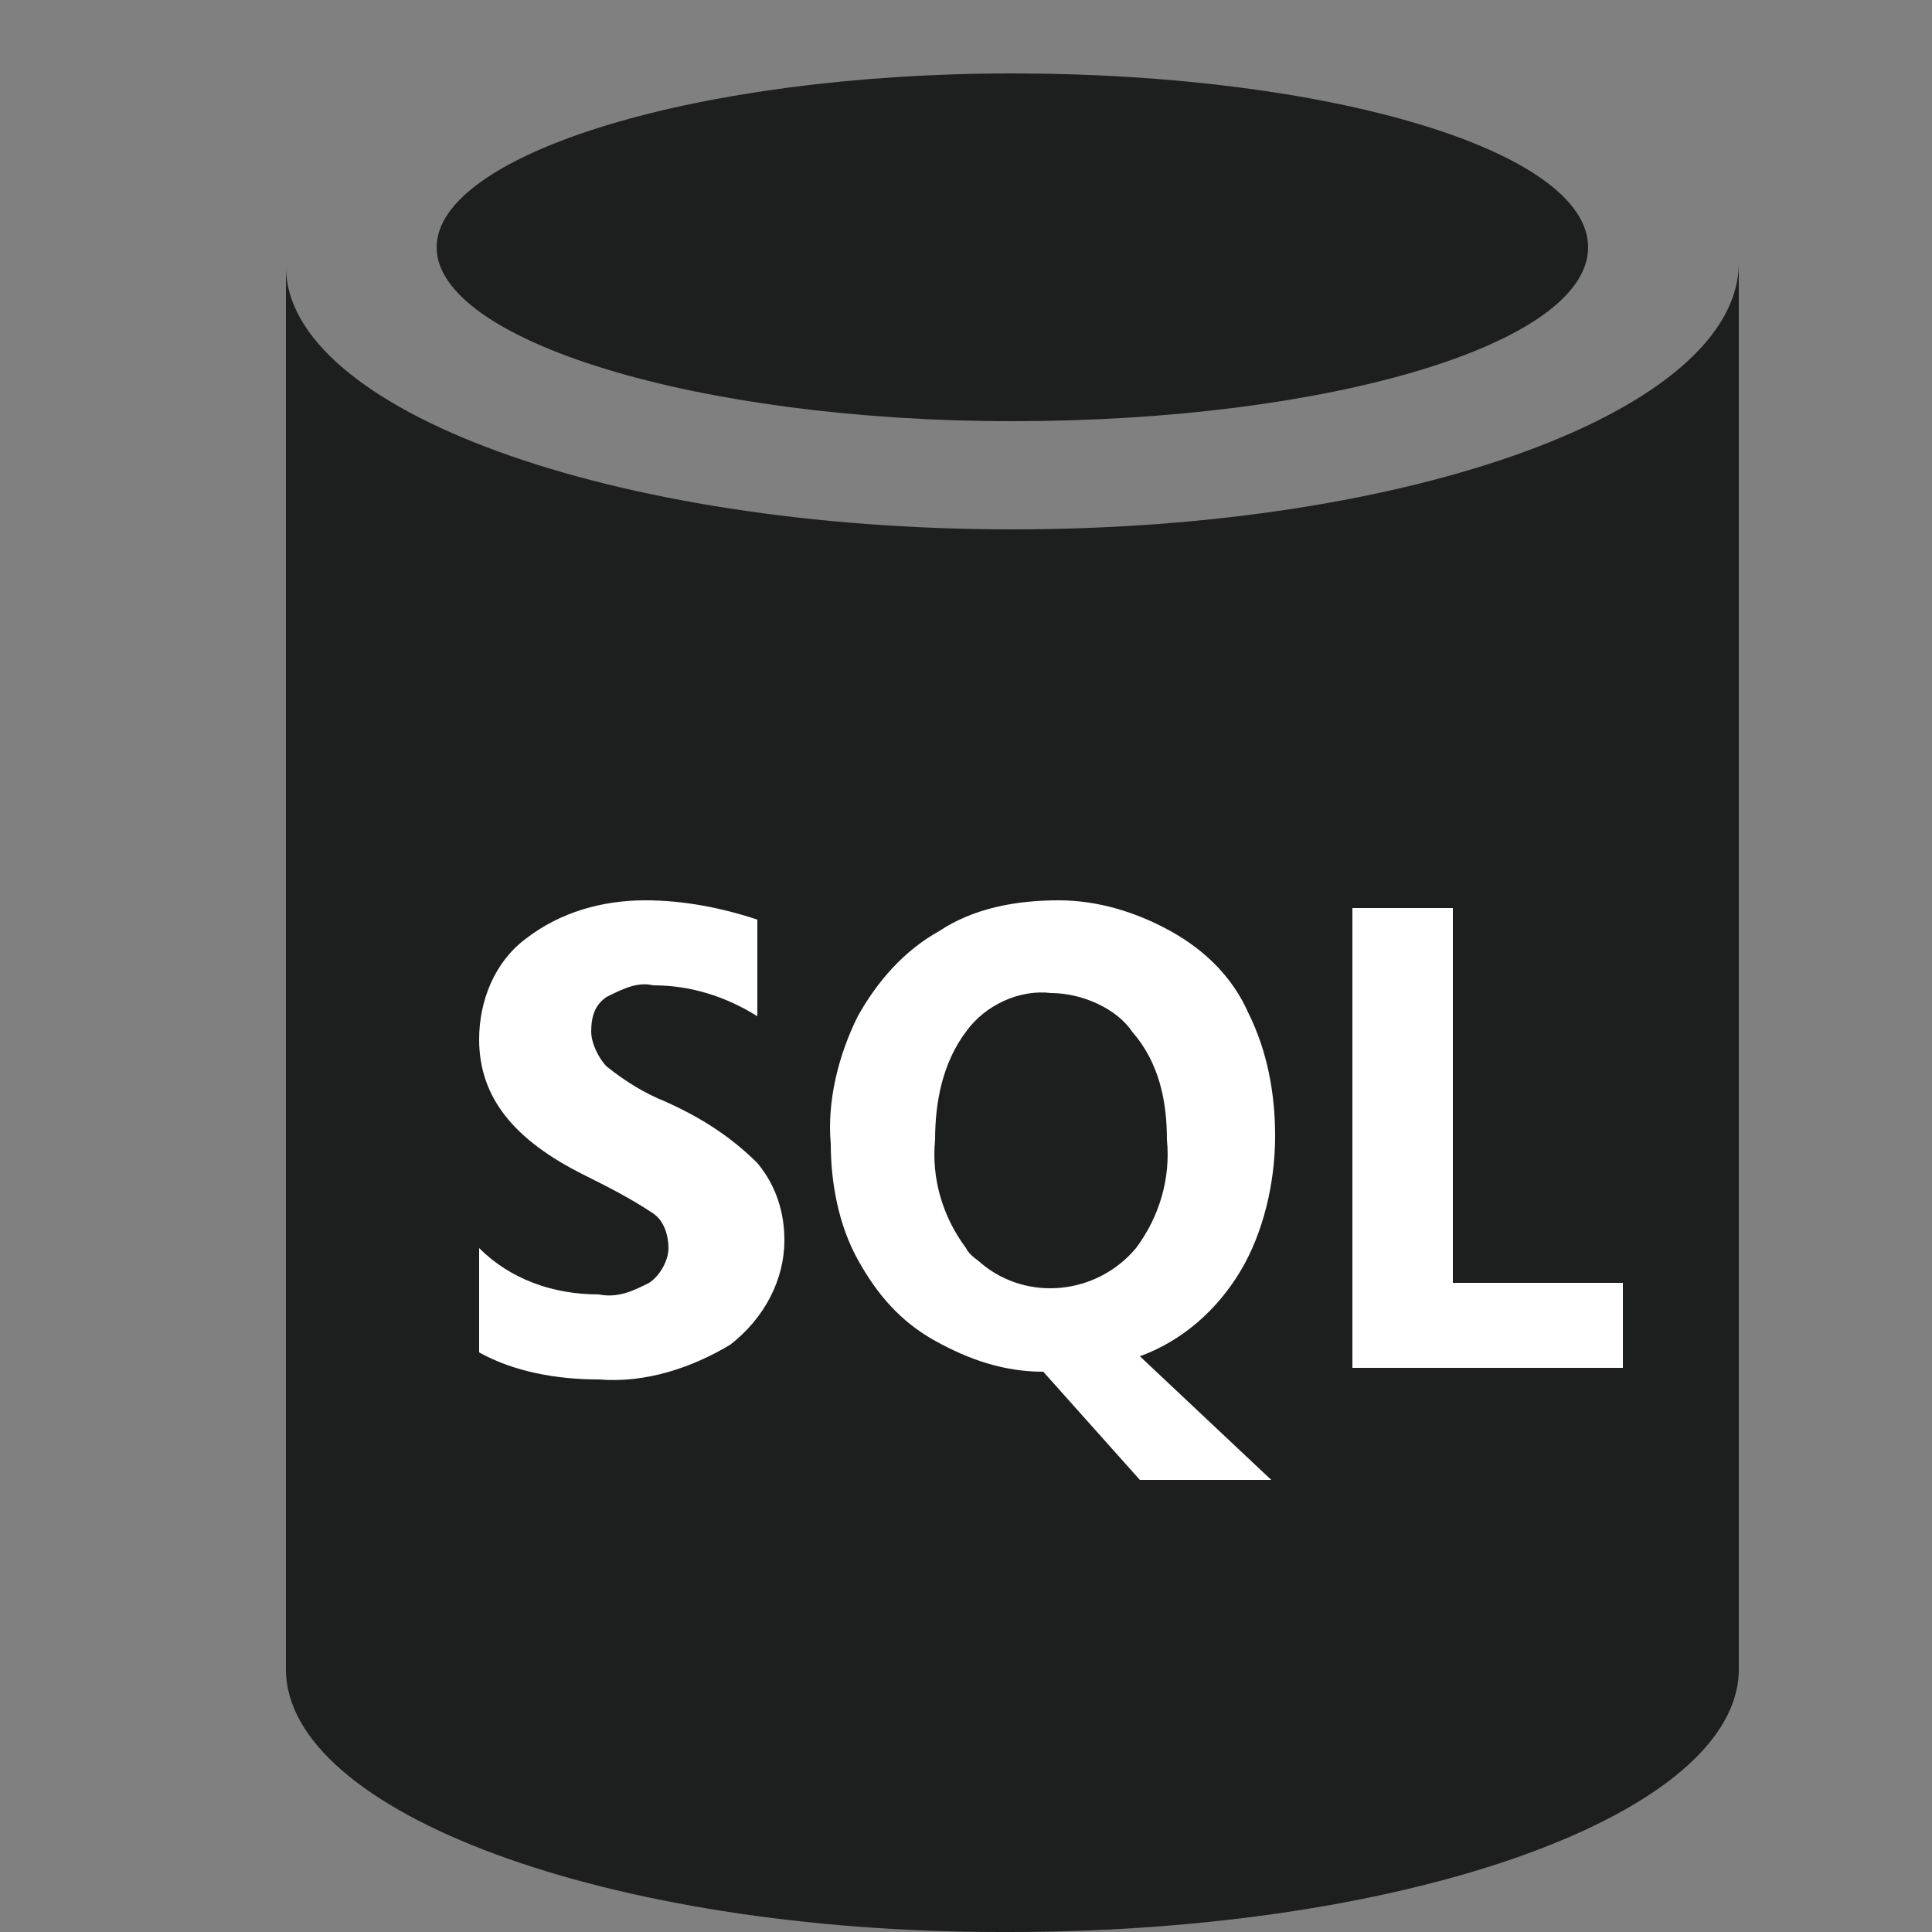
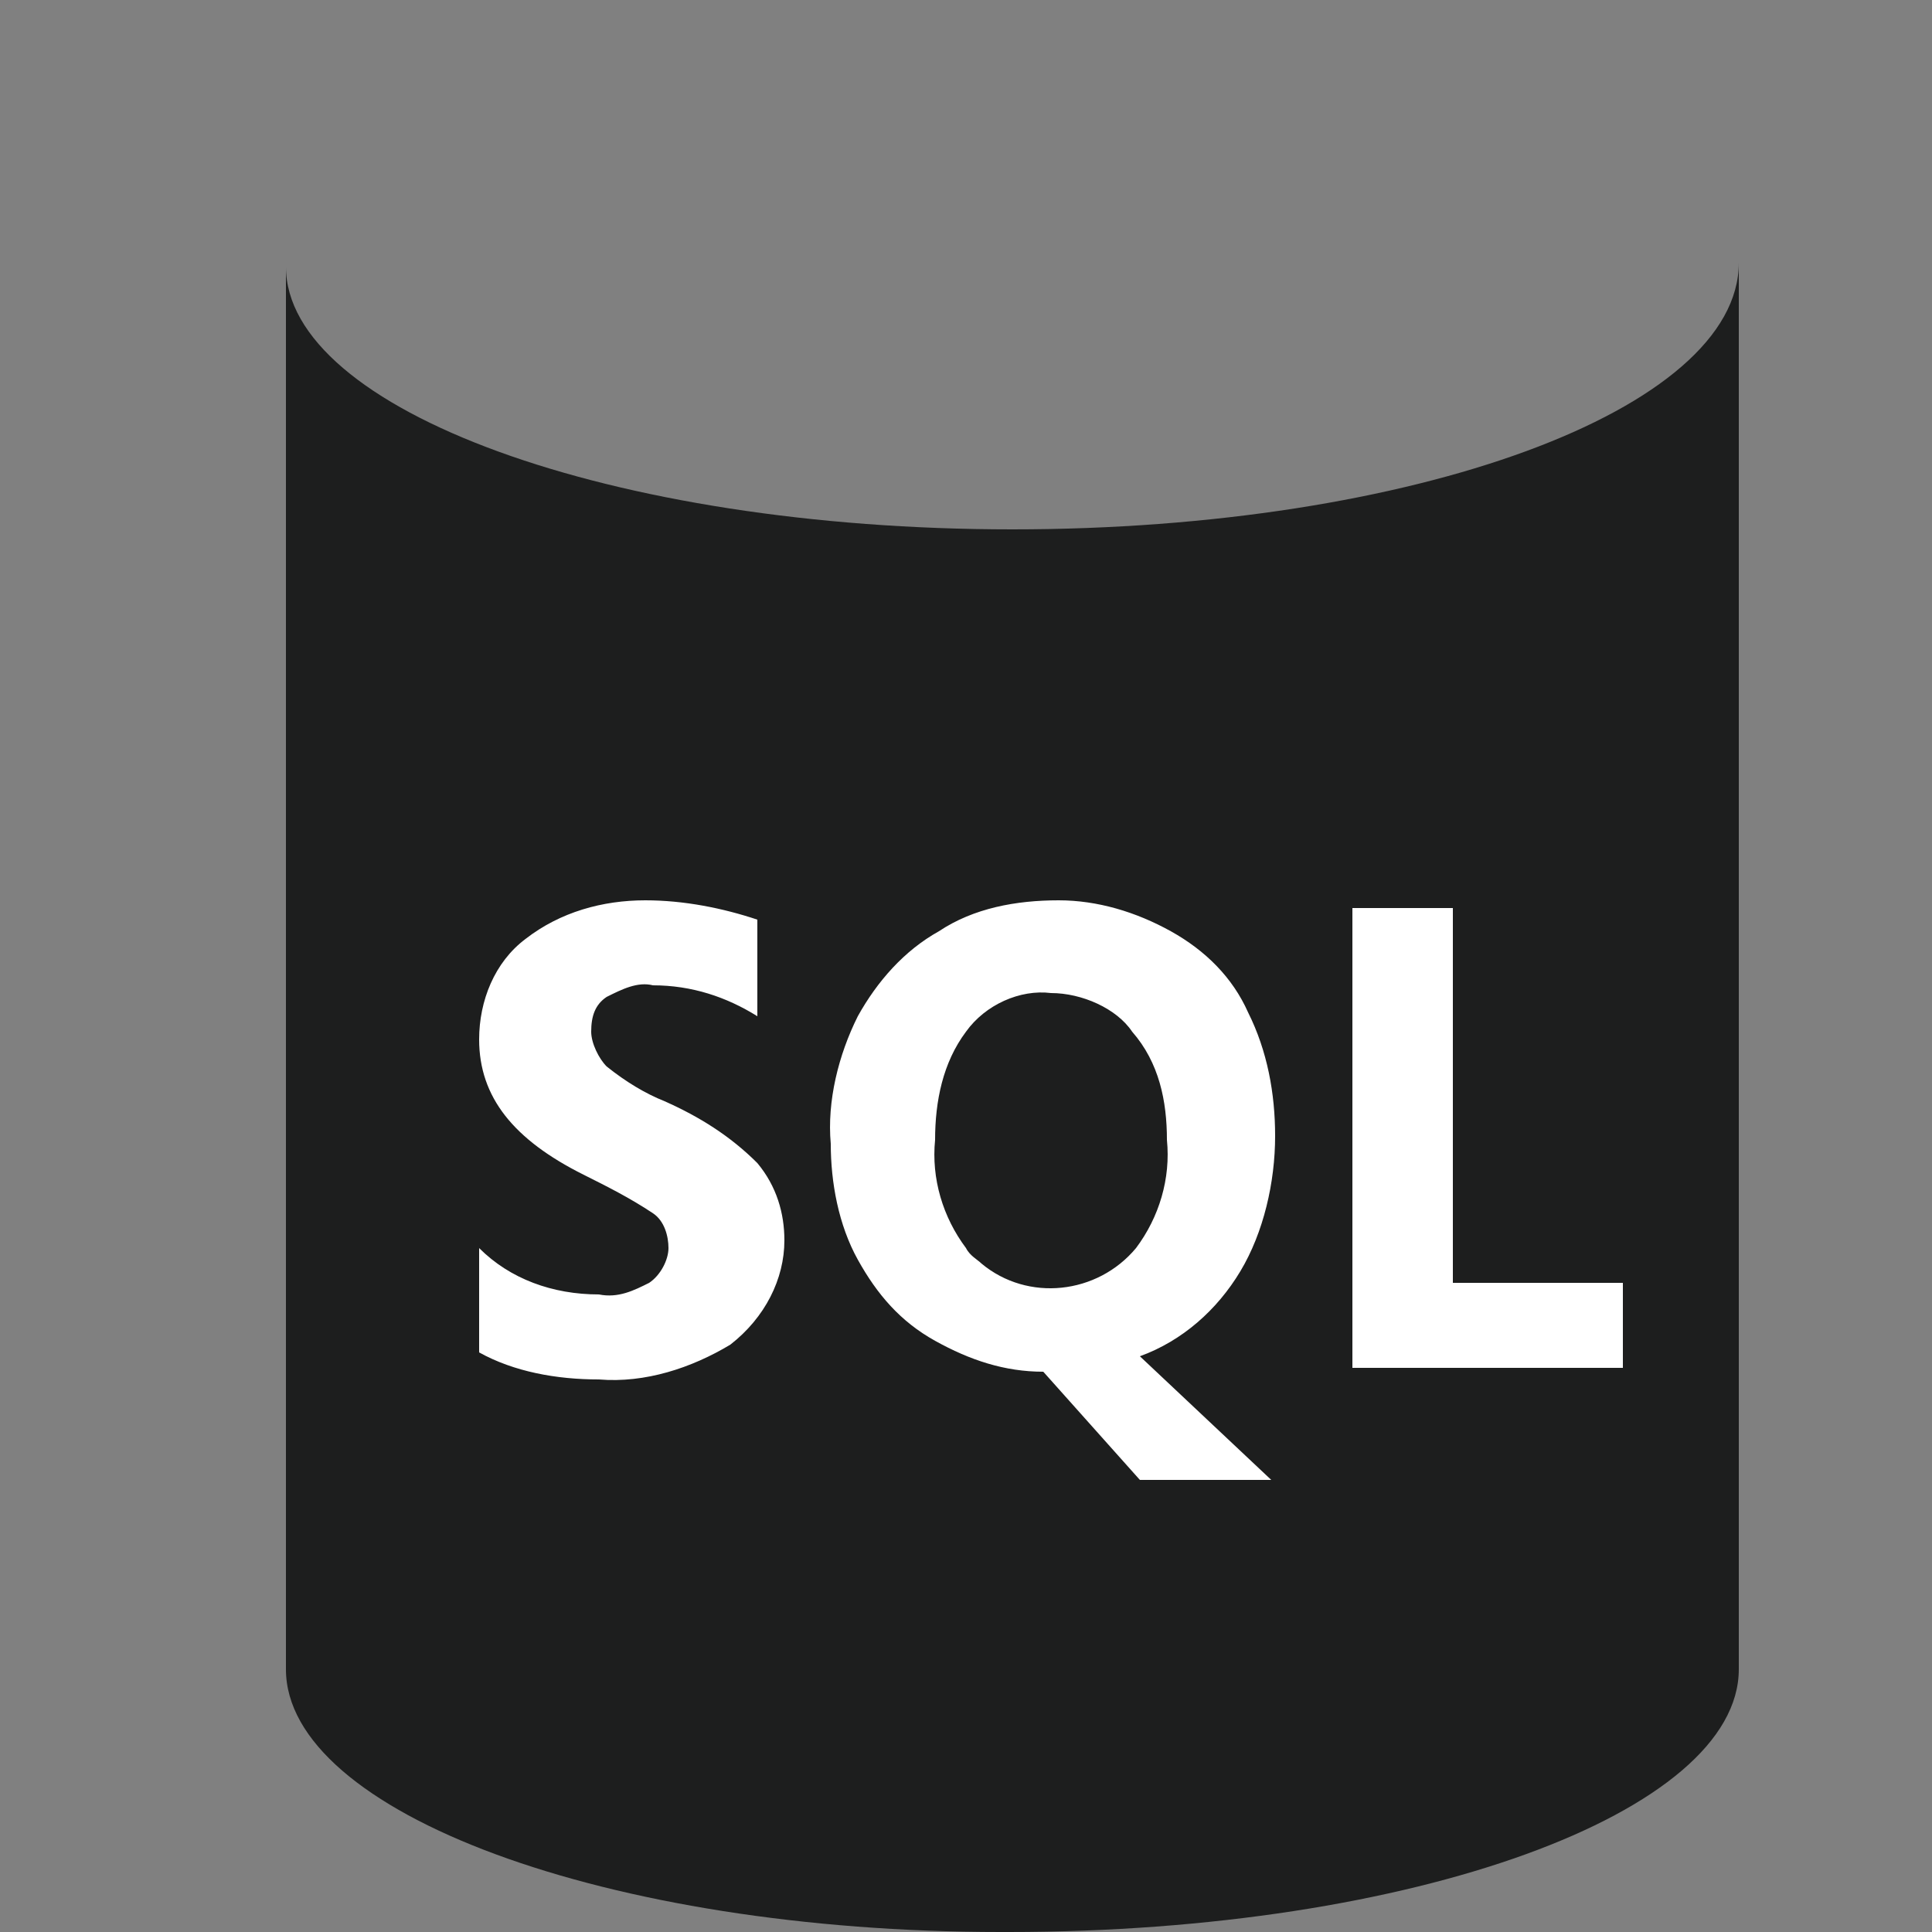
<svg xmlns="http://www.w3.org/2000/svg" version="1.1" id="Layer_1" x="0px" y="0px" viewBox="0 0 50 50" style="enable-background:new 0 0 50 50;" xml:space="preserve">
  <rect x="0" y="0" width="50" height="50" fill="#808080" stroke="none" />
  <style type="text/css">
	.st0{fill-rule:evenodd;clip-rule:evenodd;fill:#1D1E1E;}
	.st1{fill-rule:evenodd;clip-rule:evenodd;fill:#FFFFFF;}
</style>
  <path class="st0" d="M26.2,13.7c-10.4,0-18.8-3.1-18.8-6.8v36.3c0,3.7,8.3,6.8,18.5,6.8h0.2C36.6,50,45,46.9,45,43.2V6.8l0,0  C45,10.6,36.6,13.7,26.2,13.7z" />
-   <path class="st0" d="M41.1,6.4c0-2.5-6.7-4.5-14.9-4.5S11.3,4,11.3,6.4s6.7,4.5,14.9,4.5S41.1,8.9,41.1,6.4" />
  <path class="st1" d="M20.3,32.1c0-0.7-0.2-1.4-0.7-2c-0.7-0.7-1.5-1.2-2.4-1.6c-0.5-0.2-1-0.5-1.5-0.9c-0.2-0.2-0.4-0.6-0.4-0.9  c0-0.4,0.1-0.7,0.4-0.9c0.4-0.2,0.8-0.4,1.2-0.3c1,0,1.9,0.3,2.7,0.8v-2.5c-0.9-0.3-1.9-0.5-2.9-0.5c-1.1,0-2.2,0.3-3.1,1  c-0.8,0.6-1.2,1.6-1.2,2.6c0,1.5,0.9,2.6,2.7,3.5c0.6,0.3,1.2,0.6,1.8,1c0.3,0.2,0.4,0.6,0.4,0.9c0,0.3-0.2,0.7-0.5,0.9  c-0.4,0.2-0.8,0.4-1.3,0.3c-1.2,0-2.3-0.4-3.1-1.2V35c0.9,0.5,2,0.7,3.1,0.7c1.2,0.1,2.4-0.3,3.4-0.9C19.8,34.1,20.3,33.1,20.3,32.1  L20.3,32.1z M33,29.4c0-1.1-0.2-2.2-0.7-3.2c-0.4-0.9-1.1-1.6-2-2.1c-0.9-0.5-1.9-0.8-2.9-0.8c-1.1,0-2.2,0.2-3.1,0.8  c-0.9,0.5-1.6,1.3-2.1,2.2c-0.5,1-0.8,2.2-0.7,3.3c0,1,0.2,2.1,0.7,3c0.5,0.9,1.1,1.6,2,2.1c0.9,0.5,1.8,0.8,2.8,0.8l2.5,2.8h3.4  l-3.4-3.2c1.1-0.4,2-1.2,2.6-2.2C32.7,31.9,33,30.6,33,29.4L33,29.4z M30.2,29.5c0.1,1-0.2,2-0.8,2.8c-1,1.2-2.8,1.4-4,0.4  c-0.1-0.1-0.3-0.2-0.4-0.4c-0.6-0.8-0.9-1.8-0.8-2.8c0-1,0.2-2,0.8-2.8c0.5-0.7,1.4-1.1,2.2-1c0.8,0,1.7,0.4,2.1,1  C30,27.5,30.2,28.5,30.2,29.5L30.2,29.5z M42,33.2h-4.4v-9.7H35v11.9h7V33.2z" />
</svg>